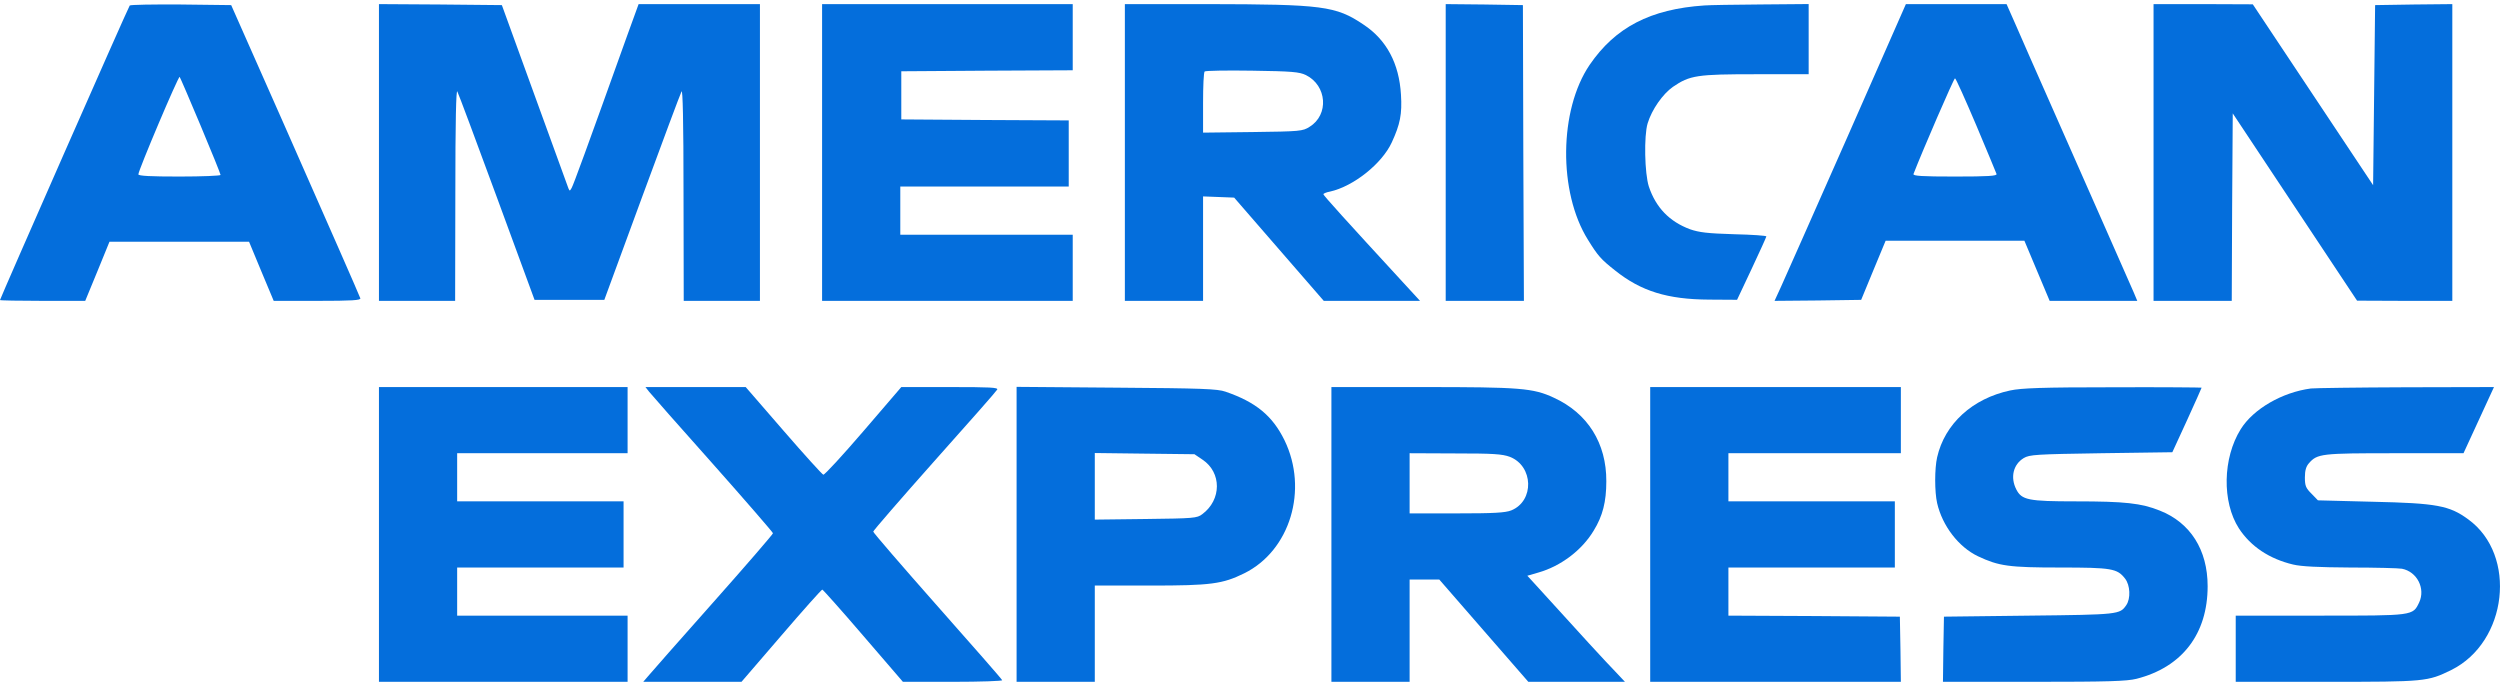
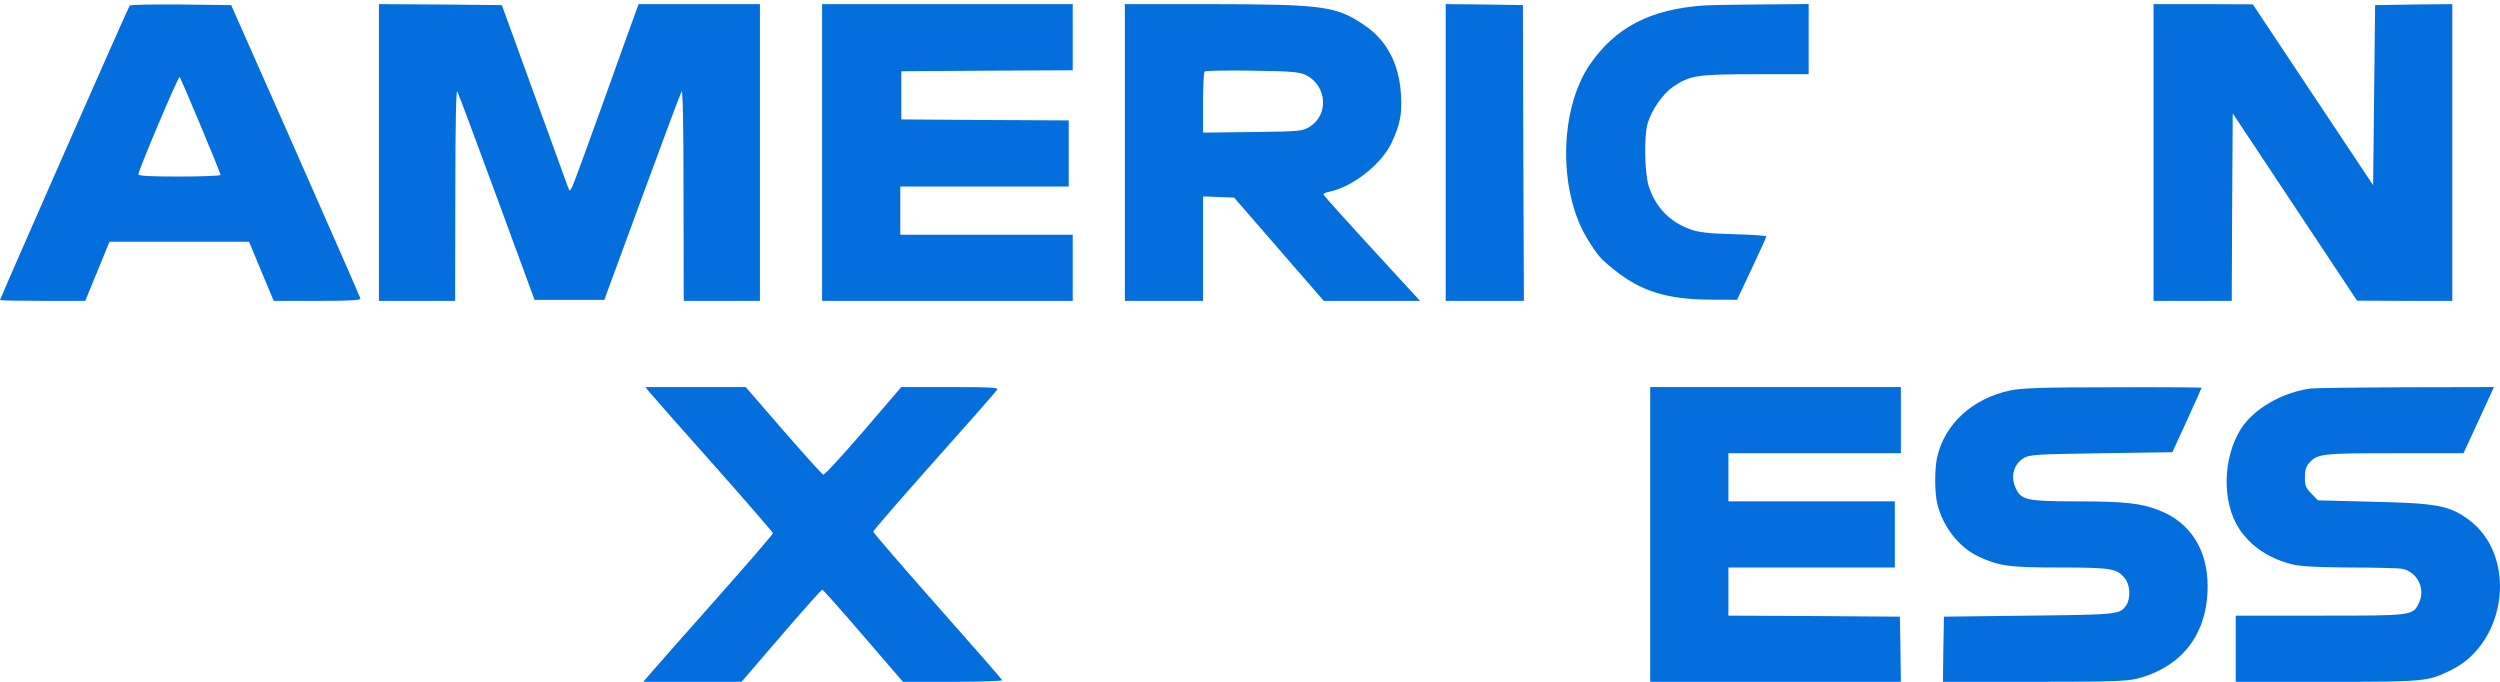
<svg xmlns="http://www.w3.org/2000/svg" width="110" height="30" viewBox="0 0 110 30" fill="none">
  <path d="M5.708 0.243C5.602 0.41 0 13.141 0 13.203C0 13.221 0.847 13.238 1.879 13.238H3.75L4.288 11.932L4.817 10.636H7.887H10.958L11.496 11.932L12.043 13.238H13.975C15.475 13.238 15.89 13.212 15.854 13.124C15.757 12.868 14.584 10.203 12.458 5.386L10.172 0.225L7.958 0.198C6.74 0.19 5.726 0.207 5.708 0.243ZM8.823 5.518C9.308 6.674 9.705 7.654 9.705 7.698C9.705 7.733 8.893 7.768 7.896 7.768C6.643 7.768 6.088 7.742 6.088 7.671C6.088 7.495 7.852 3.33 7.905 3.383C7.923 3.401 8.337 4.354 8.823 5.518Z" fill="#046EDC" />
  <path d="M16.674 6.71V13.238H18.35H20.026L20.035 8.536C20.035 5.307 20.07 3.895 20.123 4.027C20.176 4.125 20.962 6.233 21.87 8.703L23.52 13.194H25.055H26.59L28.24 8.703C29.149 6.233 29.934 4.125 29.987 4.027C30.04 3.895 30.075 5.307 30.075 8.536L30.084 13.238H31.761H33.437V6.71V0.181H30.764H28.099L27.596 1.566C25.77 6.665 25.232 8.13 25.152 8.271C25.073 8.412 25.064 8.412 25.011 8.289C24.985 8.209 24.314 6.365 23.52 4.186L22.082 0.225L19.374 0.198L16.674 0.181V6.71Z" fill="#046EDC" />
  <path d="M36.172 6.71V13.238H41.686H47.2V11.783V10.327H43.406H39.613V9.268V8.209H43.318H47.024V6.754V5.298L43.345 5.28L39.657 5.254V4.195V3.136L43.433 3.11L47.2 3.092V1.637V0.181H41.686H36.172V6.71Z" fill="#046EDC" />
  <path d="M49.494 6.71V13.238H51.215H52.935V10.944V8.642L53.614 8.668L54.303 8.695L56.27 10.962L58.246 13.238H60.364H62.481L61.687 12.374C59.234 9.709 58.228 8.598 58.228 8.545C58.228 8.518 58.361 8.456 58.52 8.43C59.552 8.201 60.805 7.204 61.237 6.268C61.608 5.466 61.696 5.016 61.643 4.169C61.563 2.792 61.008 1.751 59.993 1.081C58.776 0.26 58.193 0.19 53.138 0.181H49.494V6.71ZM57.461 3.304C58.387 3.763 58.484 5.051 57.62 5.58C57.32 5.774 57.205 5.783 55.123 5.81L52.935 5.836V4.522C52.935 3.798 52.961 3.18 53.005 3.145C53.041 3.11 53.985 3.092 55.096 3.11C56.843 3.136 57.17 3.163 57.461 3.304Z" fill="#046EDC" />
  <path d="M63.611 6.71V13.238H65.332H67.052L67.026 6.727L67.008 0.225L65.314 0.198L63.611 0.181V6.71Z" fill="#046EDC" />
  <path d="M74.993 0.24C72.619 0.399 71.076 1.201 69.946 2.851C68.596 4.836 68.561 8.454 69.867 10.545C70.308 11.259 70.44 11.409 71.067 11.903C72.205 12.812 73.369 13.174 75.204 13.183L76.431 13.191L77.075 11.824C77.428 11.074 77.719 10.43 77.719 10.403C77.728 10.368 77.084 10.324 76.299 10.306C75.134 10.271 74.763 10.227 74.358 10.086C73.458 9.751 72.858 9.133 72.549 8.207C72.364 7.633 72.328 5.983 72.496 5.427C72.681 4.819 73.158 4.139 73.608 3.822C74.358 3.31 74.675 3.266 77.26 3.266H79.581V1.722V0.178L77.49 0.196C76.334 0.204 75.213 0.222 74.993 0.24Z" fill="#046EDC" />
-   <path d="M81.265 6.074C79.836 9.312 78.53 12.25 78.371 12.603L78.08 13.238L79.986 13.221L81.891 13.194L82.43 11.888L82.968 10.591H86.02H89.073L89.629 11.915L90.185 13.238H92.117H94.04L93.881 12.859C93.634 12.303 91.905 8.368 90.388 4.945C89.647 3.269 88.87 1.513 88.667 1.037L88.288 0.181H86.073H83.859L81.265 6.074ZM86.947 5.492C87.423 6.621 87.829 7.601 87.847 7.654C87.882 7.742 87.485 7.768 86.02 7.768C84.556 7.768 84.159 7.742 84.194 7.654C84.573 6.674 85.968 3.445 86.02 3.445C86.056 3.445 86.47 4.372 86.947 5.492Z" fill="#046EDC" />
  <path d="M94.756 6.71V13.238H96.476H98.197L98.214 9.109L98.241 4.989L100.976 9.109L103.711 13.229L105.811 13.238H107.902V6.71V0.181L106.208 0.198L104.505 0.225L104.461 4.186L104.417 8.148L101.77 4.169L99.123 0.19L96.944 0.181H94.756V6.71Z" fill="#046EDC" />
-   <path d="M16.674 23.515V30H22.144H27.614V28.544V27.088H23.864H20.115V26.03V24.971H23.776H27.437V23.515V22.06H23.776H20.115V21.001V19.942H23.864H27.614V18.486V17.031H22.144H16.674V23.515Z" fill="#046EDC" />
  <path d="M28.559 17.234C28.647 17.348 29.909 18.778 31.364 20.41C32.82 22.051 34.011 23.427 34.011 23.462C34.011 23.506 32.82 24.883 31.364 26.524C29.909 28.165 28.62 29.621 28.515 29.753L28.303 30H30.464H32.626L34.373 27.971C35.334 26.85 36.146 25.942 36.181 25.942C36.208 25.942 37.02 26.85 37.981 27.971L39.728 30H41.925C43.134 30 44.113 29.965 44.095 29.929C44.086 29.885 42.798 28.421 41.245 26.665C39.693 24.909 38.422 23.436 38.422 23.392C38.422 23.348 39.631 21.954 41.113 20.286C42.595 18.628 43.839 17.216 43.875 17.145C43.936 17.048 43.566 17.031 41.801 17.031H39.657L37.99 18.972C37.072 20.039 36.278 20.904 36.225 20.886C36.172 20.869 35.379 19.995 34.47 18.945L32.811 17.031H30.605H28.4L28.559 17.234Z" fill="#046EDC" />
-   <path d="M44.73 23.506V30H46.451H48.171V27.883V25.765H50.624C53.288 25.765 53.791 25.695 54.744 25.227C56.764 24.23 57.576 21.548 56.517 19.369C55.988 18.292 55.256 17.692 53.924 17.234C53.571 17.11 52.891 17.084 49.124 17.057L44.73 17.022V23.506ZM52.909 20.224C53.756 20.789 53.756 21.989 52.9 22.624C52.671 22.801 52.521 22.81 50.412 22.836L48.171 22.863V21.398V19.933L50.359 19.96L52.556 19.986L52.909 20.224Z" fill="#046EDC" />
-   <path d="M58.582 23.515V30H60.302H62.023V27.75V25.5H62.676H63.329L65.287 27.75L67.246 30H69.372H71.498L71.057 29.532C70.695 29.162 69.557 27.927 67.422 25.571L67.202 25.333L67.687 25.192C68.684 24.909 69.61 24.203 70.122 23.348C70.519 22.704 70.678 22.077 70.678 21.177C70.687 19.501 69.857 18.178 68.366 17.498C67.458 17.075 66.893 17.031 62.596 17.031H58.582V23.515ZM66.434 20.101C67.475 20.507 67.519 22.042 66.496 22.457C66.231 22.562 65.737 22.589 64.096 22.589H62.023V21.266V19.942L64.034 19.951C65.702 19.951 66.099 19.977 66.434 20.101Z" fill="#046EDC" />
  <path d="M72.609 23.515V30H78.124H83.638L83.62 28.562L83.594 27.133L79.826 27.106L76.05 27.088V26.03V24.971H79.712H83.373V23.515V22.06H79.712H76.05V21.001V19.942H79.844H83.638V18.486V17.031H78.124H72.609V23.515Z" fill="#046EDC" />
  <path d="M88.446 17.181C86.787 17.534 85.57 18.645 85.234 20.119C85.12 20.622 85.12 21.636 85.234 22.139C85.464 23.136 86.178 24.071 87.034 24.477C87.952 24.909 88.393 24.971 90.643 24.971C92.919 24.971 93.157 25.015 93.501 25.456C93.731 25.747 93.757 26.339 93.554 26.63C93.272 27.036 93.228 27.044 89.284 27.088L85.534 27.133L85.508 28.562L85.49 30H89.487C92.769 30 93.572 29.974 94.004 29.868C96.016 29.356 97.136 27.891 97.136 25.792C97.136 24.195 96.377 22.995 95.028 22.465C94.216 22.139 93.492 22.06 91.331 22.06C89.24 22.06 88.958 21.998 88.719 21.539C88.446 21.01 88.578 20.436 89.046 20.154C89.302 20.004 89.575 19.986 92.451 19.942L95.583 19.898L96.228 18.495C96.58 17.719 96.871 17.075 96.871 17.057C96.871 17.048 95.116 17.031 92.972 17.04C89.858 17.04 88.94 17.075 88.446 17.181Z" fill="#046EDC" />
  <path d="M101.68 17.093C100.418 17.26 99.148 17.992 98.592 18.884C97.798 20.154 97.763 22.086 98.513 23.251C99.033 24.045 99.854 24.592 100.895 24.839C101.257 24.927 102.015 24.962 103.409 24.971C104.512 24.971 105.536 24.998 105.686 25.024C106.356 25.156 106.727 25.898 106.444 26.506C106.162 27.097 106.206 27.088 102.077 27.088H98.372V28.544V30H102.368C106.718 30 106.815 29.991 107.856 29.48C110.335 28.253 110.767 24.424 108.606 22.854C107.777 22.245 107.221 22.139 104.397 22.077L101.989 22.015L101.707 21.724C101.459 21.477 101.415 21.38 101.415 21.01C101.415 20.701 101.468 20.524 101.592 20.383C101.962 19.96 102.139 19.942 105.368 19.942H108.394L109.065 18.486L109.735 17.031L105.844 17.04C103.7 17.048 101.83 17.075 101.68 17.093Z" fill="#046EDC" />
</svg>